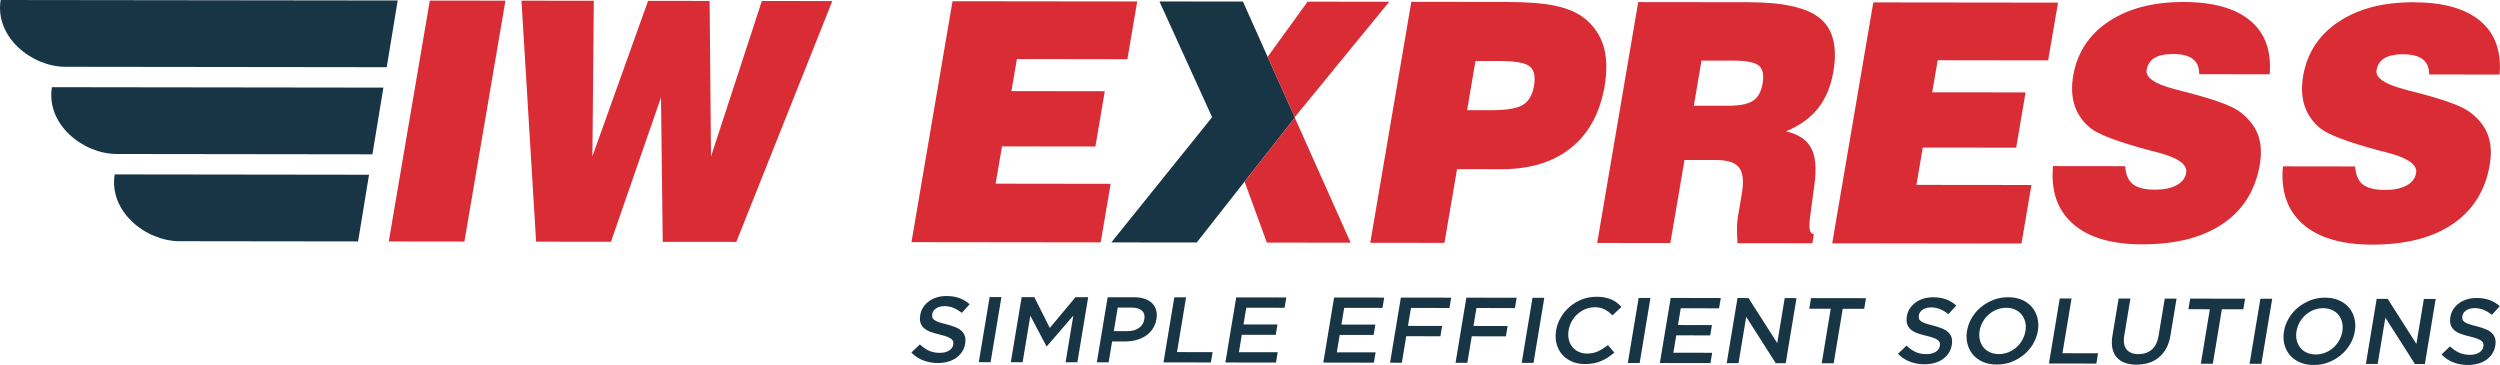
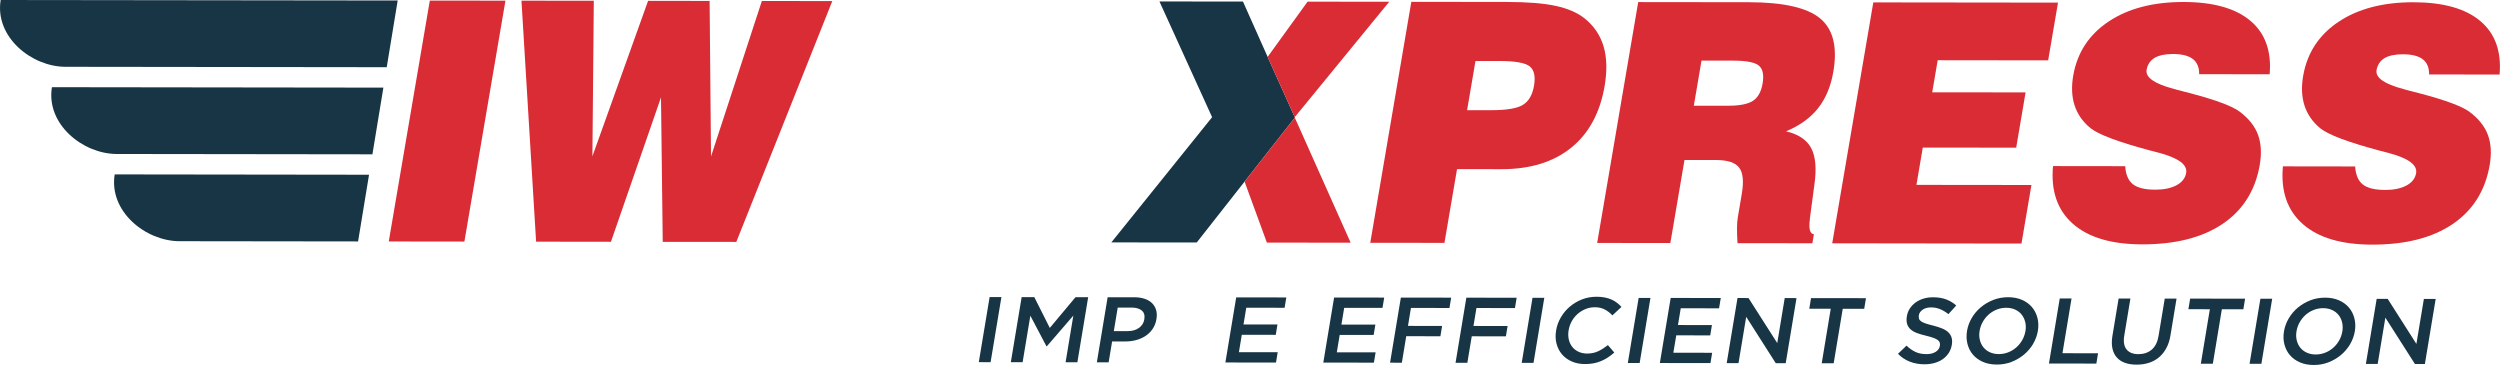
<svg xmlns="http://www.w3.org/2000/svg" width="363" height="53" viewBox="0 0 363 53" fill="none">
  <g clip-path="url(#clip0_2_1662)">
    <path d="M56.449 35.062L62.41 0.082L73.39 0.097L67.429 35.076L56.449 35.062Z" fill="#D92C35" />
    <path d="M77.842 35.09L75.716 0.097L86.22 0.111L86.016 22.697L94.103 0.121L103.035 0.135L103.239 22.721L110.622 0.145L120.85 0.154L106.913 35.124L96.229 35.115L95.977 14.14L88.71 35.105L77.842 35.09Z" fill="#D92C35" />
-     <path d="M132.344 35.158L138.305 0.179L165.124 0.212L163.697 8.595L147.654 8.571L146.858 13.228L160.416 13.248L159.052 21.273L145.489 21.254L144.567 26.669L161.265 26.693L159.819 35.192L132.344 35.158Z" fill="#D92C35" />
    <path d="M198.963 35.245L204.924 0.266L218.729 0.285C221.782 0.285 224.171 0.478 225.889 0.854C227.612 1.226 229.001 1.824 230.064 2.654C231.428 3.745 232.35 5.101 232.835 6.718C233.316 8.335 233.369 10.251 232.996 12.466C232.331 16.375 230.709 19.372 228.132 21.452C225.559 23.527 222.185 24.57 218.006 24.565L211.56 24.555L209.734 35.264L198.958 35.25L198.963 35.245ZM213.021 15.998H216.482C218.729 16.008 220.278 15.748 221.127 15.226C221.977 14.705 222.511 13.778 222.739 12.447C222.967 11.1 222.763 10.169 222.122 9.643C221.486 9.121 220.006 8.856 217.7 8.856H214.239L213.021 15.998Z" fill="#D92C35" />
    <path d="M231.908 35.283L237.869 0.304L253.932 0.323C258.956 0.328 262.412 1.115 264.295 2.683C266.179 4.257 266.81 6.829 266.203 10.405C265.839 12.543 265.091 14.314 263.975 15.728C262.854 17.137 261.3 18.247 259.325 19.068C261.121 19.483 262.344 20.299 262.985 21.51C263.63 22.721 263.781 24.497 263.446 26.843L262.795 31.712C262.79 31.741 262.795 31.785 262.795 31.828C262.606 33.223 262.795 33.952 263.378 34.014L263.154 35.322L252.286 35.308C252.233 34.468 252.208 33.734 252.213 33.107C252.218 32.484 252.257 31.997 252.315 31.649L252.907 28.155C253.213 26.35 253.092 25.081 252.529 24.343C251.97 23.604 250.849 23.238 249.165 23.233H244.587L242.534 35.288L231.894 35.274L231.908 35.283ZM245.946 15.352H250.844C252.563 15.361 253.786 15.12 254.524 14.642C255.262 14.16 255.728 13.315 255.931 12.114C256.14 10.878 255.965 10.019 255.393 9.532C254.82 9.049 253.587 8.808 251.689 8.803H247.058L245.942 15.352H245.946Z" fill="#D92C35" />
    <path d="M266.038 35.327L272.004 0.348L298.823 0.381L297.391 8.764L281.353 8.745L280.557 13.402L294.114 13.417L292.75 21.442L279.188 21.428L278.266 26.843L294.964 26.862L293.517 35.366L266.038 35.327Z" fill="#D92C35" />
    <path d="M298.1 24.116L308.58 24.13C308.658 25.342 309.022 26.21 309.687 26.741C310.352 27.272 311.439 27.538 312.939 27.542C314.201 27.542 315.23 27.325 316.026 26.901C316.827 26.471 317.293 25.877 317.429 25.12C317.647 23.913 316.308 22.929 313.419 22.166C312.837 22.017 312.395 21.901 312.089 21.823C309.725 21.186 307.857 20.602 306.483 20.081C305.109 19.56 304.133 19.068 303.546 18.614C302.42 17.688 301.648 16.587 301.231 15.303C300.813 14.015 300.75 12.548 301.046 10.902C301.638 7.591 303.357 4.995 306.196 3.108C309.041 1.221 312.657 0.285 317.05 0.29C321.366 0.294 324.594 1.202 326.749 3.011C328.904 4.821 329.836 7.413 329.555 10.786L319.322 10.772C319.332 9.787 319.026 9.054 318.405 8.571C317.783 8.089 316.822 7.842 315.516 7.842C314.361 7.842 313.468 8.031 312.842 8.407C312.211 8.788 311.827 9.363 311.691 10.13C311.492 11.23 312.803 12.157 315.618 12.9C315.866 12.977 316.05 13.03 316.181 13.059C316.589 13.165 317.206 13.325 318.031 13.537C321.759 14.522 324.152 15.419 325.21 16.221C326.521 17.205 327.409 18.325 327.865 19.579C328.327 20.834 328.404 22.316 328.103 24.024C327.443 27.711 325.642 30.544 322.701 32.523C319.759 34.502 315.871 35.486 311.041 35.481C306.59 35.477 303.24 34.482 300.988 32.499C298.736 30.515 297.774 27.726 298.095 24.13" fill="#D92C35" />
    <path d="M331.487 24.154L341.967 24.169C342.045 25.38 342.409 26.249 343.074 26.78C343.739 27.311 344.826 27.576 346.326 27.581C347.588 27.581 348.617 27.364 349.413 26.939C350.214 26.51 350.68 25.916 350.816 25.158C351.035 23.952 349.695 22.967 346.807 22.205C346.224 22.055 345.782 21.939 345.476 21.862C343.113 21.225 341.244 20.641 339.87 20.12C338.496 19.599 337.52 19.106 336.933 18.653C335.807 17.726 335.035 16.626 334.618 15.342C334.2 14.053 334.137 12.586 334.433 10.941C335.025 7.63 336.744 5.034 339.584 3.147C342.428 1.26 346.044 0.323 350.437 0.328C354.753 0.333 357.981 1.24 360.136 3.05C362.291 4.86 363.223 7.451 362.942 10.825L352.709 10.81C352.719 9.826 352.413 9.092 351.792 8.61C351.17 8.127 350.209 7.881 348.904 7.881C347.748 7.881 346.855 8.069 346.229 8.446C345.598 8.827 345.214 9.401 345.078 10.168C344.879 11.269 346.19 12.195 349.005 12.939C349.248 13.016 349.437 13.069 349.569 13.098C349.976 13.204 350.593 13.363 351.418 13.576C355.146 14.56 357.539 15.458 358.597 16.259C359.908 17.244 360.796 18.363 361.253 19.618C361.714 20.873 361.791 22.354 361.486 24.063C360.825 27.75 359.024 30.583 356.083 32.562C353.141 34.54 349.253 35.525 344.423 35.52C339.977 35.515 336.622 34.521 334.37 32.537C332.118 30.554 331.152 27.764 331.477 24.169" fill="#D92C35" />
    <path d="M188.022 17.065L184.473 9.184L180.478 0.227L168.352 0.212L175.998 17.017L161.367 35.197L173.765 35.211L188.022 17.065Z" fill="#183546" />
    <path d="M184.473 9.184L187.997 17.012L201.715 0.256L189.861 0.241L184.061 8.257L184.473 9.184Z" fill="#D92C35" />
    <path d="M180.711 26.37L183.949 35.221L196.114 35.24L188.007 17.084L180.711 26.37Z" fill="#D92C35" />
    <path d="M26.072 35.023L51.993 35.057L53.585 25.371L16.655 25.322C15.776 30.674 21.125 35.018 26.077 35.023" fill="#183546" />
    <path d="M16.956 22.359L54.075 22.407L55.668 12.722L7.539 12.659C6.66 18.011 12.009 22.354 16.96 22.359" fill="#183546" />
    <path d="M0.097 0C-0.781 5.352 4.568 9.696 9.519 9.7L56.153 9.758L57.745 0.072L0.097 0Z" fill="#183546" />
-     <path d="M135.364 46.079C135.407 46.215 135.504 46.34 135.66 46.456C135.815 46.572 136.033 46.683 136.325 46.779C136.616 46.876 136.985 46.982 137.436 47.093C137.931 47.218 138.363 47.358 138.742 47.513C139.116 47.667 139.417 47.851 139.64 48.073C139.868 48.295 140.024 48.55 140.111 48.845C140.198 49.139 140.208 49.482 140.145 49.877C140.072 50.326 139.917 50.727 139.689 51.079C139.46 51.431 139.169 51.726 138.825 51.972C138.48 52.213 138.082 52.397 137.63 52.522C137.179 52.648 136.694 52.711 136.179 52.711C135.417 52.711 134.713 52.585 134.063 52.334C133.412 52.088 132.834 51.707 132.33 51.19L133.567 50.003C133.98 50.399 134.412 50.703 134.864 50.915C135.315 51.127 135.849 51.234 136.47 51.234C137.004 51.234 137.446 51.127 137.795 50.91C138.145 50.693 138.354 50.404 138.412 50.032C138.441 49.858 138.436 49.709 138.397 49.574C138.359 49.438 138.266 49.313 138.121 49.202C137.975 49.091 137.766 48.985 137.494 48.883C137.223 48.782 136.868 48.681 136.427 48.57C135.922 48.454 135.475 48.324 135.092 48.179C134.708 48.034 134.393 47.855 134.155 47.638C133.912 47.421 133.747 47.16 133.65 46.852C133.558 46.548 133.543 46.171 133.621 45.732C133.689 45.317 133.834 44.941 134.058 44.603C134.281 44.265 134.558 43.975 134.893 43.734C135.228 43.493 135.606 43.304 136.043 43.174C136.475 43.044 136.936 42.981 137.422 42.981C138.14 42.981 138.771 43.082 139.315 43.285C139.858 43.488 140.349 43.782 140.79 44.173L139.655 45.428C139.257 45.114 138.854 44.873 138.441 44.704C138.028 44.535 137.596 44.453 137.15 44.453C136.645 44.453 136.232 44.559 135.917 44.781C135.601 45.003 135.412 45.269 135.364 45.582C135.334 45.771 135.339 45.935 135.383 46.07" fill="#183546" />
    <path d="M145.407 43.136L143.834 52.59L142.121 52.585L143.693 43.136H145.407Z" fill="#183546" />
    <path d="M152.004 50.278H151.945L149.606 45.843L148.484 52.595H146.771L148.344 43.14L150.183 43.145L152.431 47.614L156.164 43.15L158.003 43.155L156.435 52.604H154.722L155.848 45.824L152.004 50.278Z" fill="#183546" />
    <path d="M167.372 47.744C167.1 48.15 166.76 48.488 166.357 48.758C165.955 49.028 165.503 49.231 165.003 49.371C164.503 49.511 163.979 49.578 163.435 49.578H161.479L160.974 52.614H159.261L160.829 43.16H164.707C165.28 43.164 165.785 43.242 166.222 43.391C166.658 43.541 167.018 43.753 167.294 44.033C167.571 44.313 167.765 44.646 167.872 45.032C167.984 45.418 167.993 45.857 167.916 46.34C167.828 46.871 167.644 47.339 167.372 47.744ZM165.789 45.09C165.45 44.805 164.959 44.661 164.309 44.661H162.294L161.727 48.077H163.741C164.401 48.077 164.945 47.923 165.377 47.614C165.809 47.305 166.066 46.89 166.154 46.374C166.251 45.804 166.129 45.38 165.789 45.09Z" fill="#183546" />
-     <path d="M170.508 43.169H172.221L170.901 51.123L176.071 51.132L175.818 52.628L168.94 52.619L170.508 43.169Z" fill="#183546" />
    <path d="M186.522 44.69L180.959 44.68L180.556 47.112L185.488 47.117L185.24 48.618L180.308 48.613L179.891 51.137L185.522 51.142L185.274 52.643L177.925 52.633L179.498 43.179L186.774 43.189L186.522 44.69Z" fill="#183546" />
    <path d="M200.74 44.704L195.177 44.699L194.774 47.132L199.706 47.136L199.453 48.637L194.526 48.628L194.104 51.156L199.74 51.161L199.487 52.657L192.143 52.648L193.711 43.198L200.987 43.208L200.74 44.704Z" fill="#183546" />
    <path d="M210.462 44.718L204.87 44.714L204.438 47.32L209.395 47.325L209.147 48.825L204.186 48.816L203.55 52.667L201.837 52.662L203.404 43.208L210.71 43.218L210.462 44.718Z" fill="#183546" />
    <path d="M219.972 44.733L214.38 44.723L213.948 47.329L218.904 47.339L218.656 48.835L213.7 48.83L213.059 52.677H211.346L212.914 43.222L220.219 43.232L219.972 44.733Z" fill="#183546" />
    <path d="M224.234 43.237L222.666 52.691L220.952 52.686L222.52 43.237H224.234Z" fill="#183546" />
    <path d="M233.496 51.885C233.185 52.088 232.86 52.262 232.515 52.411C232.17 52.561 231.801 52.672 231.413 52.749C231.02 52.826 230.598 52.86 230.136 52.86C229.413 52.86 228.772 52.735 228.204 52.479C227.637 52.228 227.166 51.88 226.797 51.446C226.423 51.007 226.161 50.49 226.006 49.897C225.85 49.303 225.831 48.661 225.947 47.981C226.059 47.305 226.287 46.673 226.637 46.08C226.981 45.486 227.418 44.965 227.942 44.521C228.467 44.077 229.059 43.724 229.719 43.468C230.379 43.213 231.083 43.087 231.835 43.087C232.282 43.087 232.69 43.126 233.044 43.198C233.403 43.271 233.724 43.372 234.015 43.502C234.301 43.633 234.563 43.787 234.792 43.971C235.025 44.149 235.238 44.347 235.437 44.564L234.122 45.79C233.787 45.438 233.418 45.153 233.015 44.941C232.612 44.723 232.127 44.612 231.564 44.612C231.093 44.612 230.646 44.699 230.219 44.873C229.792 45.051 229.408 45.288 229.069 45.587C228.729 45.886 228.442 46.239 228.219 46.644C227.996 47.05 227.84 47.484 227.763 47.952C227.685 48.42 227.695 48.859 227.782 49.27C227.874 49.68 228.039 50.037 228.277 50.346C228.515 50.655 228.821 50.891 229.19 51.07C229.559 51.243 229.976 51.335 230.447 51.335C231.044 51.335 231.578 51.224 232.044 51.007C232.51 50.785 232.986 50.486 233.471 50.109L234.398 51.19C234.102 51.451 233.796 51.682 233.491 51.885" fill="#183546" />
    <path d="M239.646 43.256L238.078 52.71L236.359 52.706L237.932 43.256H239.646Z" fill="#183546" />
    <path d="M249.607 44.767L244.044 44.762L243.641 47.194L248.573 47.199L248.325 48.7L243.393 48.69L242.971 51.214L248.607 51.224L248.359 52.72L241.01 52.711L242.583 43.261L249.859 43.271L249.607 44.767Z" fill="#183546" />
    <path d="M259.14 43.28L260.854 43.285L259.286 52.735H257.839L253.548 46.002L252.432 52.73L250.718 52.725L252.286 43.271L253.883 43.276L258.058 49.815L259.14 43.28Z" fill="#183546" />
    <path d="M266.251 52.744H264.514L265.824 44.83L262.708 44.825L262.96 43.285L270.941 43.295L270.683 44.839L267.567 44.834L266.251 52.744Z" fill="#183546" />
    <path d="M278.625 46.263C278.668 46.398 278.766 46.523 278.921 46.639C279.076 46.755 279.295 46.866 279.586 46.963C279.877 47.059 280.246 47.165 280.698 47.276C281.193 47.402 281.625 47.542 282.003 47.696C282.377 47.851 282.678 48.034 282.901 48.256C283.125 48.478 283.285 48.734 283.372 49.028C283.46 49.322 283.469 49.665 283.406 50.061C283.333 50.51 283.178 50.91 282.95 51.263C282.717 51.615 282.43 51.909 282.081 52.155C281.736 52.397 281.338 52.58 280.887 52.706C280.435 52.831 279.95 52.894 279.435 52.894C278.673 52.894 277.969 52.768 277.319 52.517C276.669 52.271 276.091 51.89 275.586 51.374L276.824 50.186C277.237 50.582 277.669 50.886 278.12 51.099C278.571 51.311 279.105 51.417 279.727 51.417C280.261 51.417 280.702 51.311 281.052 51.094C281.401 50.877 281.61 50.587 281.668 50.215C281.697 50.042 281.693 49.892 281.654 49.757C281.615 49.622 281.523 49.496 281.377 49.385C281.231 49.274 281.023 49.168 280.756 49.067C280.484 48.965 280.13 48.864 279.688 48.753C279.183 48.637 278.736 48.507 278.353 48.362C277.969 48.217 277.659 48.039 277.416 47.822C277.173 47.604 277.008 47.344 276.911 47.035C276.819 46.731 276.804 46.355 276.877 45.915C276.945 45.5 277.091 45.124 277.314 44.786C277.537 44.448 277.814 44.159 278.149 43.917C278.484 43.676 278.863 43.488 279.3 43.358C279.732 43.227 280.193 43.164 280.678 43.164C281.397 43.164 282.028 43.266 282.571 43.468C283.115 43.671 283.605 43.966 284.047 44.356L282.911 45.611C282.513 45.298 282.11 45.056 281.697 44.887C281.285 44.718 280.853 44.636 280.406 44.636C279.901 44.636 279.489 44.743 279.173 44.965C278.858 45.187 278.668 45.452 278.62 45.766C278.591 45.954 278.596 46.118 278.639 46.253" fill="#183546" />
    <path d="M295.211 49.931C294.862 50.524 294.415 51.045 293.881 51.489C293.347 51.933 292.746 52.286 292.076 52.546C291.406 52.807 290.692 52.937 289.93 52.932C289.173 52.932 288.498 52.802 287.916 52.546C287.333 52.291 286.853 51.943 286.474 51.499C286.095 51.06 285.833 50.539 285.678 49.945C285.523 49.352 285.503 48.719 285.61 48.053C285.722 47.387 285.95 46.76 286.304 46.161C286.654 45.568 287.095 45.047 287.629 44.603C288.163 44.159 288.765 43.806 289.435 43.546C290.105 43.285 290.818 43.155 291.581 43.155C292.338 43.155 293.008 43.285 293.595 43.541C294.182 43.797 294.663 44.149 295.037 44.588C295.41 45.027 295.677 45.548 295.833 46.142C295.988 46.736 296.008 47.368 295.901 48.034C295.789 48.7 295.561 49.332 295.207 49.926M294.061 46.765C293.964 46.355 293.794 45.997 293.551 45.688C293.309 45.38 292.993 45.138 292.614 44.96C292.231 44.781 291.794 44.69 291.309 44.69C290.823 44.69 290.362 44.776 289.925 44.95C289.488 45.124 289.1 45.365 288.76 45.664C288.42 45.964 288.134 46.321 287.901 46.731C287.668 47.141 287.518 47.575 287.44 48.034C287.362 48.492 287.372 48.927 287.469 49.337C287.566 49.747 287.736 50.104 287.979 50.413C288.221 50.722 288.537 50.963 288.92 51.142C289.304 51.321 289.736 51.412 290.226 51.412C290.712 51.412 291.178 51.325 291.61 51.152C292.047 50.978 292.435 50.737 292.775 50.437C293.114 50.138 293.401 49.781 293.634 49.371C293.867 48.961 294.017 48.526 294.095 48.068C294.173 47.609 294.163 47.175 294.066 46.765" fill="#183546" />
    <path d="M299.075 43.333H300.789L299.469 51.287L304.638 51.296L304.391 52.792L297.508 52.783L299.075 43.333Z" fill="#183546" />
    <path d="M315.152 48.714C315.036 49.414 314.832 50.032 314.546 50.563C314.254 51.094 313.9 51.538 313.473 51.89C313.051 52.247 312.56 52.508 312.012 52.686C311.463 52.86 310.866 52.947 310.221 52.947C309.585 52.947 309.022 52.86 308.536 52.681C308.051 52.508 307.653 52.242 307.347 51.89C307.041 51.538 306.832 51.103 306.721 50.587C306.609 50.071 306.609 49.467 306.721 48.782L307.624 43.343H309.337L308.444 48.719C308.298 49.602 308.405 50.273 308.774 50.732C309.138 51.19 309.711 51.422 310.497 51.422C311.269 51.422 311.915 51.205 312.429 50.766C312.944 50.326 313.274 49.665 313.419 48.792L314.322 43.353H316.036L315.148 48.714H315.152Z" fill="#183546" />
    <path d="M321.303 52.817L319.56 52.812L320.871 44.902L317.754 44.897L318.012 43.358L325.987 43.367L325.735 44.907L322.613 44.902L321.303 52.817Z" fill="#183546" />
    <path d="M329.924 43.372L328.351 52.826L326.637 52.821L328.21 43.372H329.924Z" fill="#183546" />
    <path d="M341.229 49.993C340.875 50.587 340.433 51.108 339.899 51.552C339.365 51.996 338.763 52.349 338.093 52.609C337.423 52.87 336.71 53 335.948 52.995C335.19 52.995 334.516 52.865 333.933 52.609C333.351 52.353 332.87 52.006 332.492 51.562C332.113 51.123 331.851 50.601 331.695 50.008C331.54 49.414 331.521 48.782 331.632 48.116C331.744 47.45 331.972 46.823 332.327 46.224C332.676 45.631 333.118 45.109 333.652 44.665C334.186 44.221 334.788 43.869 335.457 43.608C336.127 43.348 336.841 43.218 337.603 43.218C338.36 43.218 339.03 43.348 339.617 43.604C340.205 43.859 340.685 44.212 341.059 44.651C341.438 45.09 341.7 45.611 341.855 46.205C342.011 46.798 342.03 47.431 341.923 48.097C341.812 48.763 341.583 49.395 341.229 49.989M340.079 46.823C339.982 46.412 339.812 46.055 339.569 45.746C339.326 45.438 339.011 45.196 338.627 45.018C338.244 44.839 337.812 44.747 337.321 44.747C336.836 44.747 336.375 44.834 335.938 45.008C335.501 45.182 335.113 45.423 334.773 45.722C334.433 46.022 334.147 46.379 333.914 46.789C333.681 47.199 333.53 47.633 333.453 48.092C333.375 48.55 333.385 48.985 333.482 49.395C333.579 49.805 333.749 50.162 333.991 50.471C334.234 50.78 334.55 51.021 334.933 51.2C335.317 51.378 335.749 51.47 336.239 51.47C336.724 51.47 337.19 51.383 337.622 51.209C338.059 51.036 338.448 50.794 338.787 50.495C339.127 50.196 339.414 49.839 339.647 49.429C339.88 49.019 340.03 48.584 340.108 48.126C340.185 47.667 340.171 47.233 340.079 46.823Z" fill="#183546" />
    <path d="M351.947 43.401H353.661L352.093 52.855L350.646 52.85L346.355 46.123L345.239 52.846H343.525L345.093 43.391H346.69L350.86 49.935L351.947 43.401Z" fill="#183546" />
-     <path d="M357.539 46.364C357.583 46.499 357.68 46.625 357.835 46.741C357.99 46.856 358.209 46.968 358.5 47.064C358.791 47.16 359.16 47.267 359.612 47.378C360.107 47.503 360.539 47.643 360.918 47.798C361.291 47.952 361.592 48.135 361.816 48.357C362.044 48.579 362.199 48.835 362.286 49.13C362.374 49.424 362.384 49.767 362.32 50.162C362.248 50.611 362.092 51.012 361.864 51.364C361.636 51.716 361.345 52.011 361 52.257C360.655 52.498 360.257 52.681 359.806 52.807C359.354 52.932 358.869 52.995 358.355 52.995C357.592 52.995 356.889 52.87 356.238 52.619C355.588 52.373 355.01 51.991 354.505 51.475L355.743 50.288C356.156 50.684 356.588 50.988 357.039 51.2C357.491 51.412 358.024 51.519 358.646 51.519C359.18 51.519 359.621 51.412 359.971 51.195C360.32 50.978 360.529 50.688 360.587 50.317C360.617 50.143 360.612 49.993 360.573 49.858C360.534 49.723 360.442 49.598 360.296 49.487C360.151 49.376 359.942 49.27 359.675 49.168C359.403 49.067 359.049 48.965 358.607 48.855C358.102 48.739 357.656 48.608 357.272 48.464C356.889 48.319 356.573 48.14 356.335 47.923C356.093 47.706 355.927 47.445 355.83 47.136C355.738 46.832 355.724 46.456 355.796 46.017C355.864 45.602 356.01 45.225 356.233 44.887C356.457 44.55 356.733 44.26 357.068 44.019C357.403 43.777 357.782 43.589 358.219 43.459C358.651 43.329 359.112 43.266 359.597 43.266C360.316 43.266 360.947 43.367 361.49 43.57C362.034 43.773 362.524 44.067 362.966 44.458L361.83 45.713C361.432 45.399 361.029 45.158 360.617 44.989C360.204 44.82 359.772 44.738 359.325 44.738C358.821 44.738 358.408 44.844 358.092 45.066C357.777 45.288 357.588 45.553 357.539 45.867C357.51 46.055 357.515 46.219 357.558 46.355" fill="#183546" />
  </g>
  <defs>
    <clipPath id="clip0_2_1662">
      <rect width="363" height="53" fill="white" />
    </clipPath>
  </defs>
</svg>